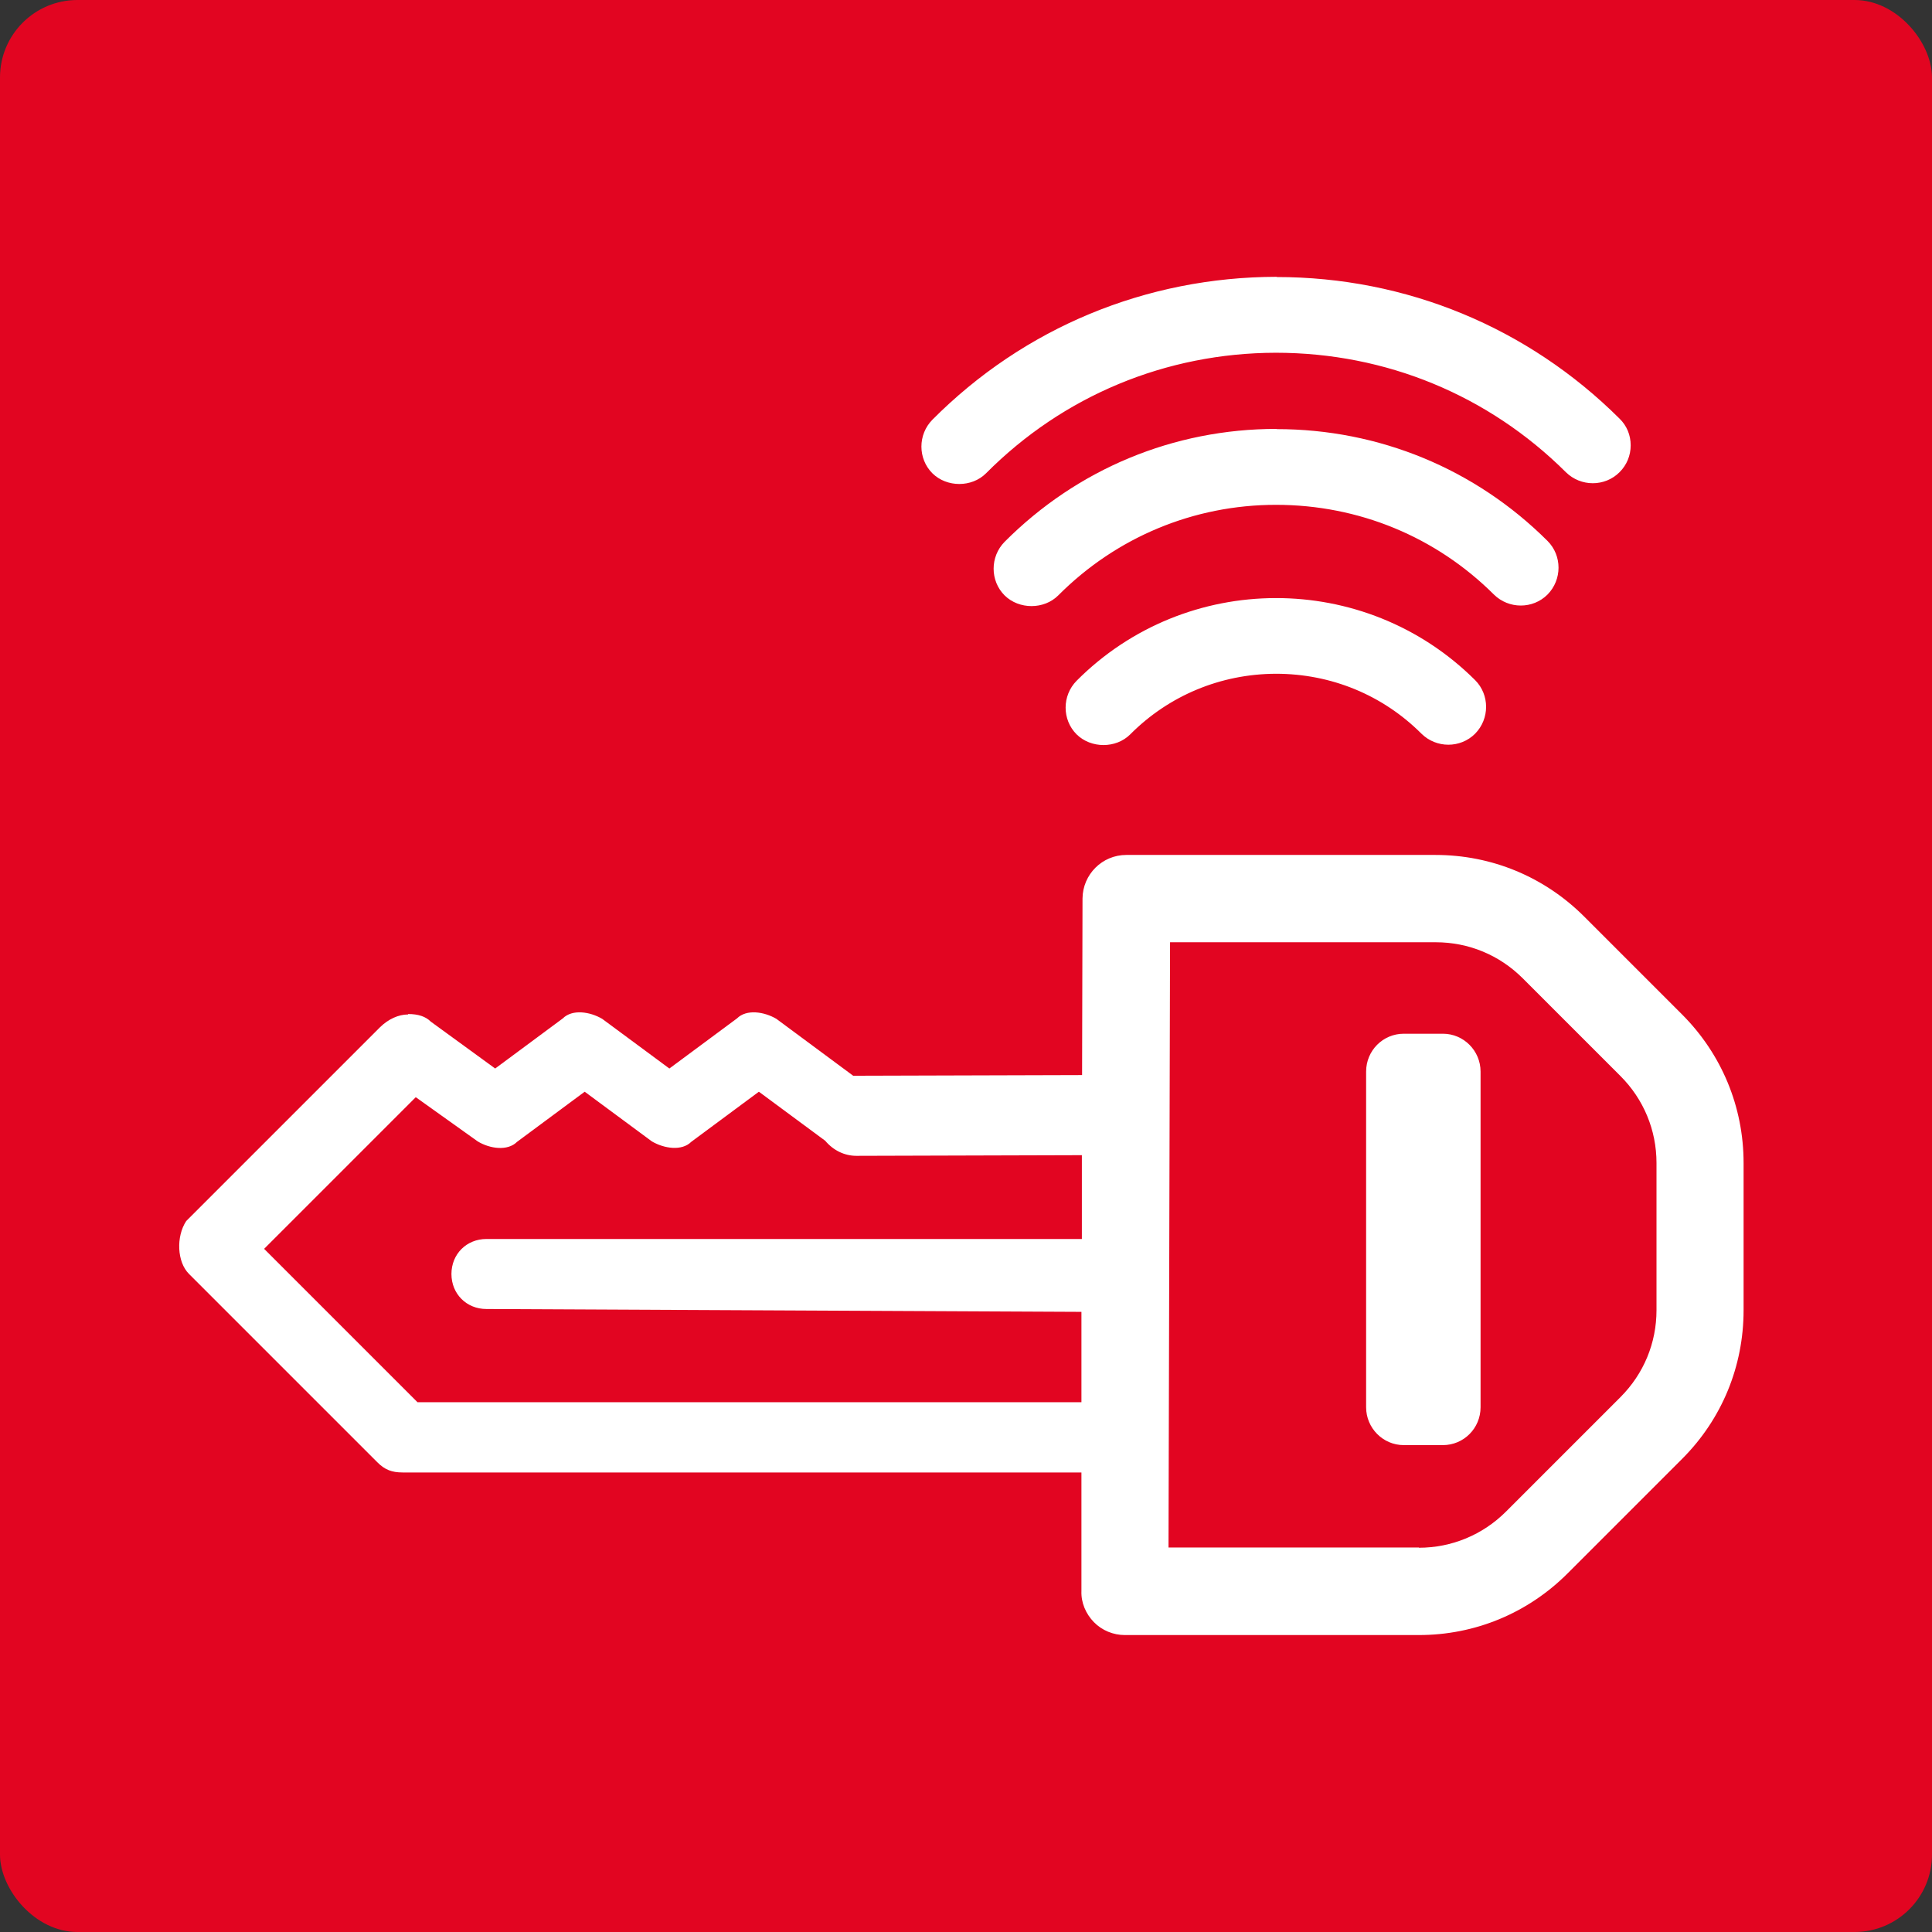
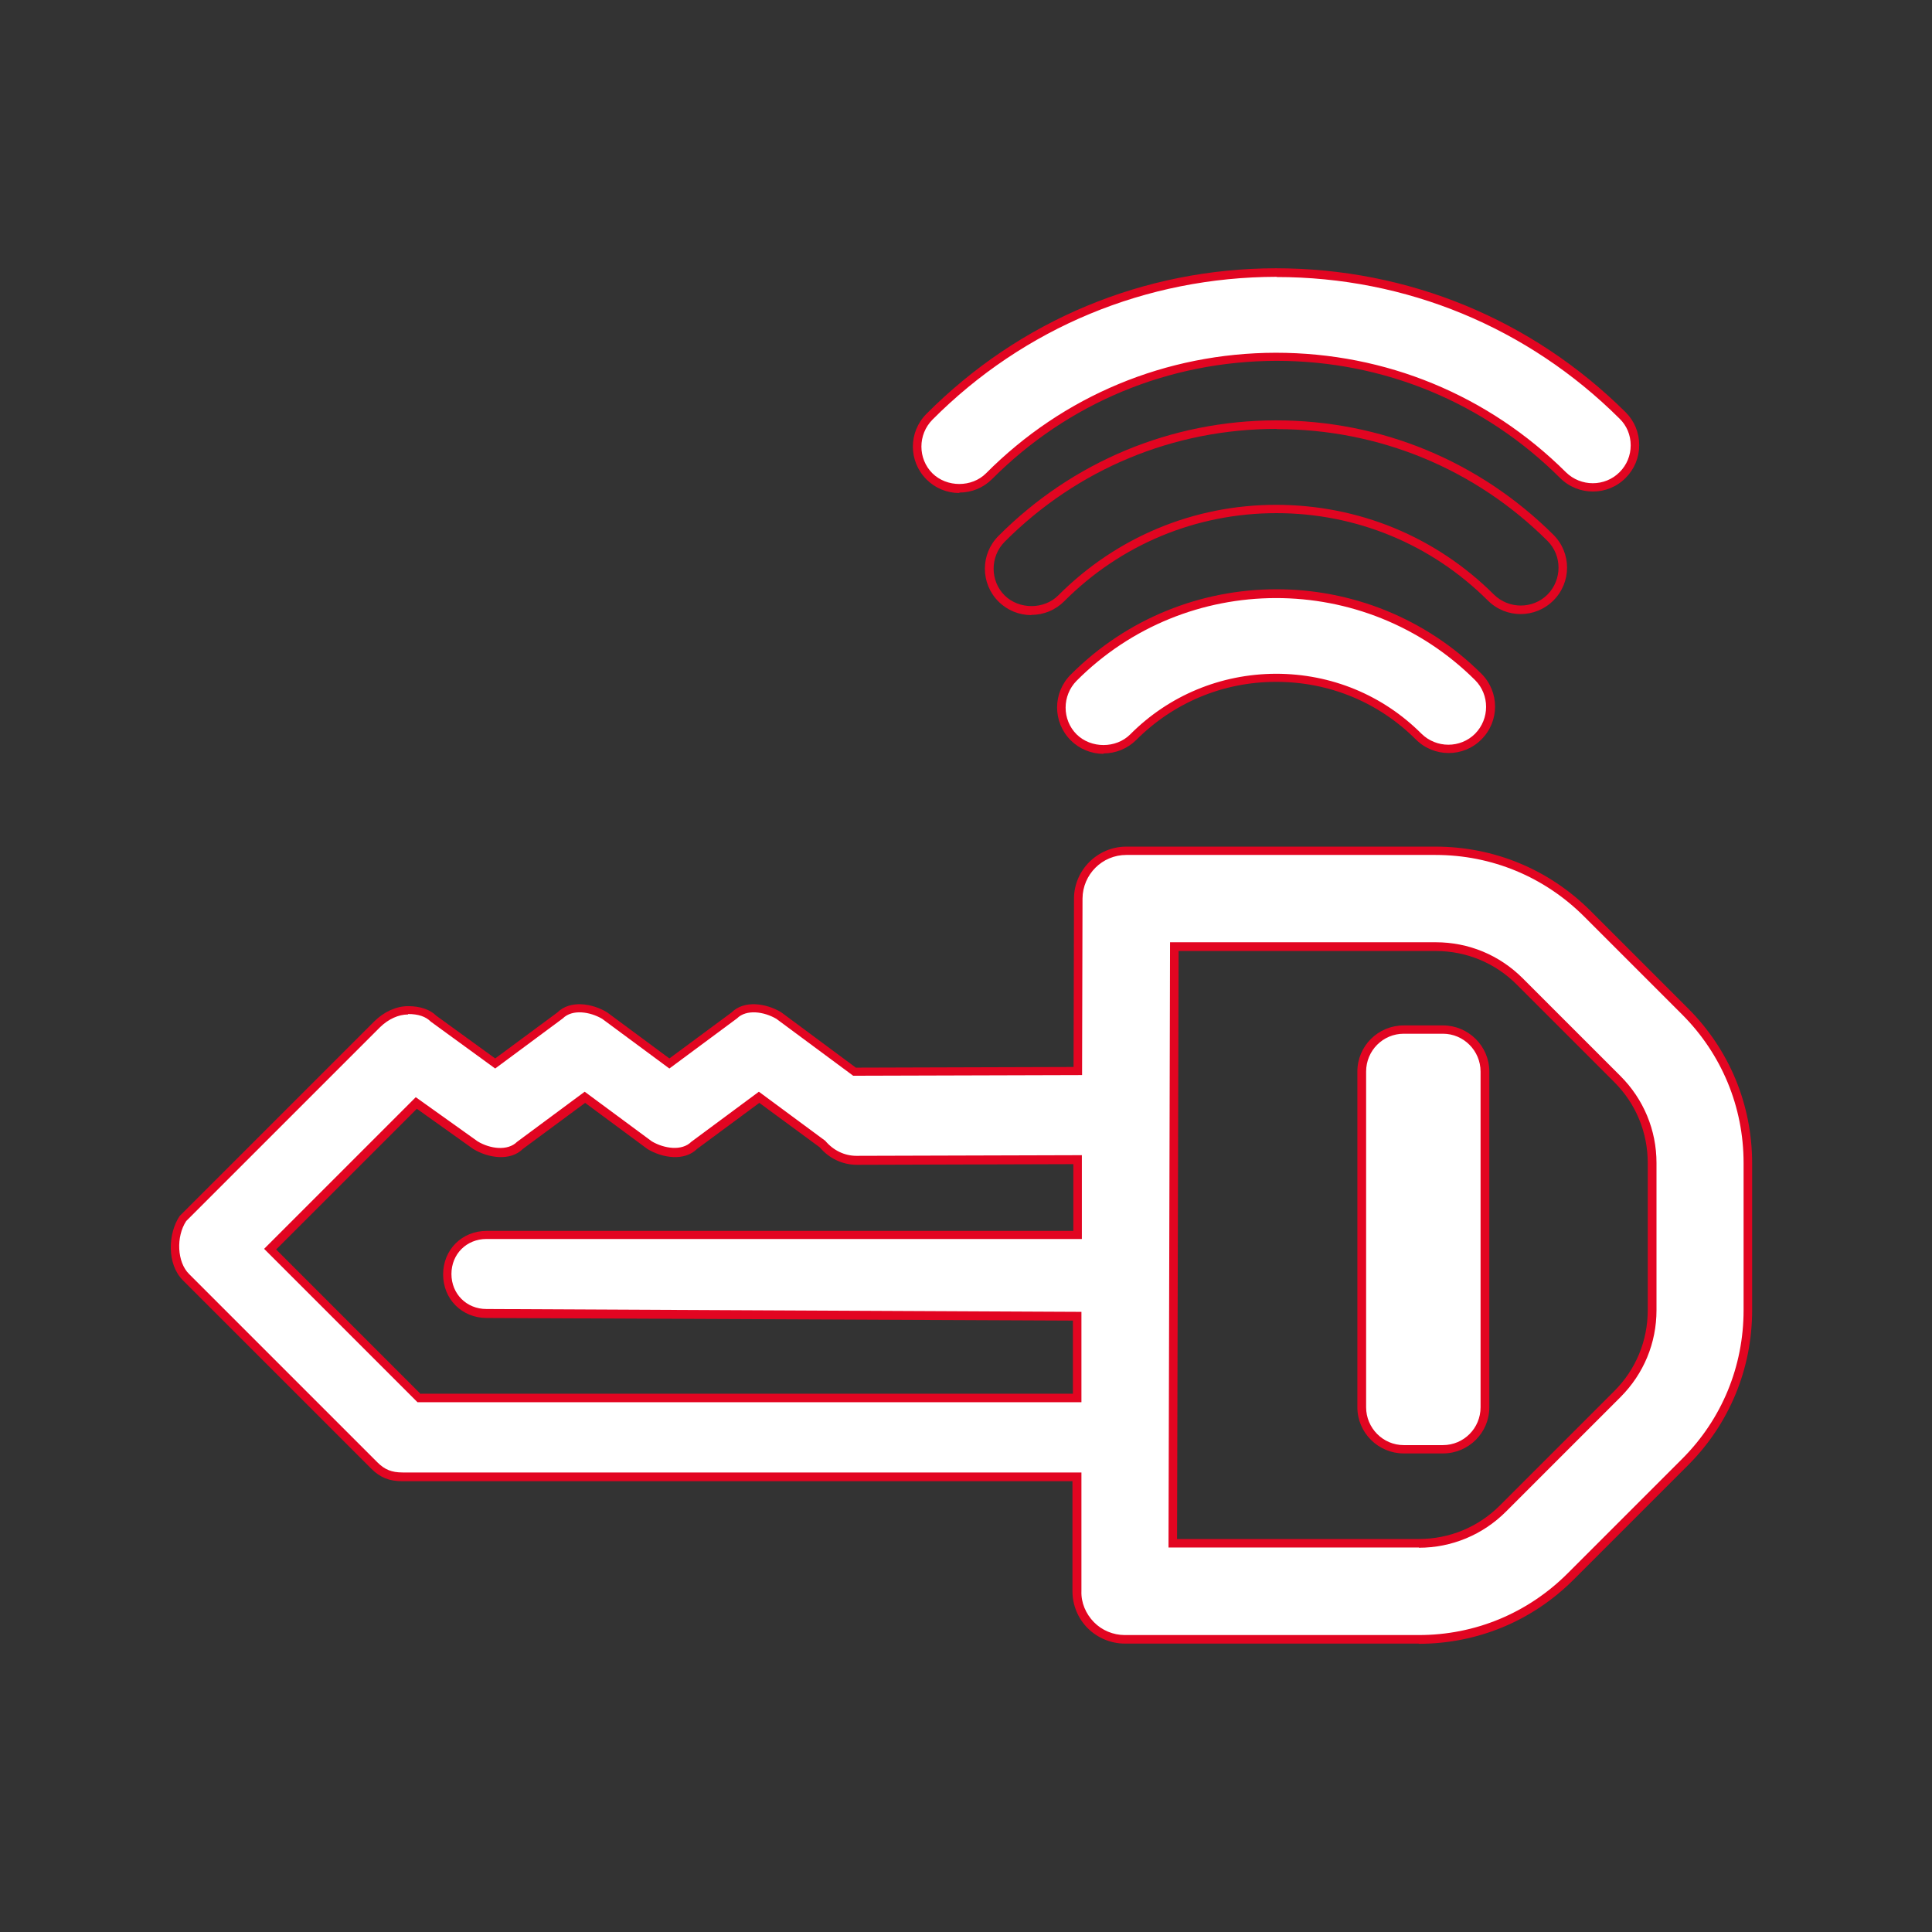
<svg xmlns="http://www.w3.org/2000/svg" id="Layer_1" viewBox="0 0 88.29 88.29">
  <rect x="0" y="0" width="88.29" height="88.29" fill="#333333" stroke="none" />
  <defs>
    <style>.cls-1{fill:#fff;}.cls-2{fill:#e20521;}</style>
  </defs>
-   <rect class="cls-2" width="88.29" height="88.29" rx="3.54" ry="3.54" />
  <path class="cls-1" d="M43.84,22.33c.49,0,.99-.19,1.37-.57,3.49-3.51,8.15-5.45,13.1-5.46h.04c4.94,0,9.58,1.92,13.08,5.4.76.75,1.98.75,2.73,0,.75-.75.75-1.97,0-2.73-4.23-4.21-9.84-6.53-15.8-6.53h-.05c-5.98.01-11.6,2.35-15.82,6.59-.75.75-.75,1.97,0,2.73.38.37.87.56,1.36.56Z" />
  <path class="cls-2" d="M43.84,22.53c-.57,0-1.1-.22-1.5-.62-.83-.83-.83-2.17,0-3,4.26-4.28,9.93-6.64,15.96-6.65,6.06,0,11.72,2.34,15.99,6.58.4.4.62.93.62,1.5,0,.57-.22,1.1-.62,1.5-.82.83-2.17.83-3,0-3.46-3.45-8.06-5.35-12.95-5.35-4.94.01-9.54,1.93-13,5.4-.4.4-.93.62-1.5.62ZM58.34,12.65c-5.97.01-11.55,2.33-15.73,6.53-.67.68-.67,1.78,0,2.45.66.65,1.8.65,2.45,0,3.53-3.55,8.23-5.5,13.24-5.51,5.03,0,9.72,1.94,13.26,5.46.68.67,1.78.67,2.45,0,.33-.33.51-.76.51-1.23s-.18-.9-.51-1.22c-4.19-4.17-9.75-6.47-15.67-6.47Z" />
-   <path class="cls-1" d="M70.86,27.3c.75-.75.75-1.97,0-2.73-3.35-3.34-7.79-5.17-12.52-5.17h-.04c-4.74,0-9.19,1.86-12.53,5.22-.75.75-.75,1.97,0,2.73.38.37.87.56,1.36.56s.99-.19,1.37-.57c2.62-2.63,6.1-4.08,9.81-4.09h.03c3.7,0,7.17,1.44,9.79,4.05.76.75,1.97.75,2.73,0Z" />
  <path class="cls-2" d="M47.13,28.11c-.56,0-1.1-.22-1.5-.62-.83-.83-.83-2.17,0-3,3.38-3.39,7.88-5.27,12.67-5.28,4.81,0,9.3,1.86,12.69,5.23.83.83.83,2.17,0,3h0c-.83.83-2.17.83-3,0-2.58-2.57-6.01-3.99-9.66-3.99-3.68,0-7.12,1.44-9.7,4.03-.4.4-.93.62-1.5.62ZM58.34,19.6c-4.72,0-9.12,1.84-12.43,5.16-.67.68-.67,1.78,0,2.45.66.65,1.8.65,2.45,0,2.65-2.66,6.19-4.14,9.95-4.14,3.78,0,7.31,1.46,9.96,4.1.68.67,1.78.67,2.45,0h0c.67-.68.67-1.78,0-2.45-3.31-3.3-7.71-5.11-12.38-5.11Z" />
  <path class="cls-1" d="M49.06,30.97c-.75.75-.75,1.97,0,2.73.38.37.87.56,1.36.56s.99-.19,1.37-.57c3.59-3.6,9.44-3.62,13.04-.03.76.75,1.98.75,2.73,0,.75-.75.75-1.97,0-2.73-5.11-5.09-13.41-5.07-18.5.04Z" />
  <path class="cls-2" d="M50.43,34.45c-.56,0-1.1-.22-1.5-.62-.83-.83-.83-2.17,0-3,5.17-5.19,13.59-5.2,18.77-.04.83.83.83,2.17,0,3-.82.83-2.17.83-3,0-1.7-1.7-3.96-2.63-6.37-2.63h-.02c-2.42,0-4.68.95-6.38,2.65-.4.4-.94.62-1.5.62ZM49.2,31.11c-.67.68-.67,1.78,0,2.45.66.65,1.8.65,2.45,0,1.77-1.78,4.14-2.76,6.65-2.77h.01c2.52,0,4.88.97,6.65,2.74.68.67,1.78.67,2.45,0,.67-.68.67-1.78,0-2.45-5.03-5.01-13.21-5-18.22.04h0Z" />
  <path class="cls-1" d="M77.01,46.21l-4.46-4.46c-1.85-1.85-4.32-2.87-6.94-2.87h-14.13c-1.21,0-2.19.98-2.19,2.19l-.02,7.88-10.12.03s-.06,0-.09,0l-3.46-2.57c-.64-.39-1.54-.51-2.06,0l-2.95,2.18-2.95-2.18c-.64-.39-1.54-.51-2.06,0l-2.95,2.18-2.83-2.06c-.26-.26-.64-.39-1.16-.39s-1.03.26-1.41.64l-8.86,8.86c-.51.77-.51,2.06.13,2.7l8.61,8.61c.39.39.77.51,1.28.51h30.83v5.23c-.02.58.21,1.14.63,1.55.41.41.97.64,1.55.64h13.44c2.62,0,5.08-1.02,6.94-2.87l5.23-5.23c1.85-1.85,2.87-4.32,2.87-6.94v-6.72c0-2.62-1.02-5.08-2.87-6.94ZM19.16,63.89l-6.81-6.81,6.68-6.68,2.7,1.93c.64.39,1.54.51,2.06,0l2.95-2.18,2.95,2.18c.64.39,1.54.51,2.06,0l2.95-2.18,2.91,2.15c.37.44.92.73,1.54.73h0l10.1-.03v3.44h-27.01c-1.03,0-1.8.77-1.8,1.8s.77,1.8,1.8,1.8l26.99.13v3.73h-30.08ZM75.49,59.87c0,1.45-.56,2.81-1.59,3.84l-5.23,5.23c-1.03,1.03-2.39,1.59-3.84,1.59h-11.24l.07-27.26h11.94c1.45,0,2.81.56,3.84,1.59l4.46,4.46c1.03,1.03,1.59,2.39,1.59,3.84v6.72Z" />
  <path class="cls-2" d="M64.84,75.11h-13.44c-.63,0-1.25-.26-1.69-.7-.45-.45-.7-1.06-.7-1.69v-5.03s-30.62,0-30.62,0c-.6,0-1.02-.17-1.42-.57l-8.61-8.61c-.75-.75-.68-2.15-.15-2.94l8.89-8.89c.44-.44,1.01-.7,1.55-.7s1,.15,1.29.44l2.69,1.95,2.84-2.1c.58-.58,1.59-.42,2.27-.01l2.85,2.11,2.84-2.1c.58-.58,1.59-.42,2.27-.01l3.41,2.53s.02,0,.03,0l9.92-.03.02-7.69c0-1.31,1.08-2.38,2.39-2.38h14.13c2.67,0,5.19,1.04,7.08,2.93l4.46,4.46c1.89,1.89,2.93,4.4,2.93,7.08v6.72c0,2.67-1.04,5.19-2.93,7.08l-5.23,5.23c-1.89,1.89-4.4,2.93-7.08,2.93ZM18.65,46.36c-.44,0-.9.21-1.28.58l-8.86,8.86c-.47.71-.42,1.88.13,2.42l8.61,8.61c.33.33.65.46,1.15.46h31.02v5.42c-.02.53.2,1.04.57,1.42s.89.59,1.41.59h13.44c2.57,0,4.98-1,6.8-2.82l5.23-5.23c1.82-1.82,2.81-4.23,2.81-6.8v-6.72c0-2.57-1-4.98-2.82-6.8l-4.46-4.46c-1.82-1.82-4.23-2.82-6.8-2.82h-14.13c-1.1,0-1.99.89-2,1.99l-.02,8.07-10.31.03s-.06,0-.08,0h-.07s-3.51-2.6-3.51-2.6c-.56-.33-1.37-.45-1.8-.02l-3.09,2.29-3.07-2.27c-.56-.33-1.37-.45-1.8-.02l-3.09,2.29-2.94-2.14c-.24-.24-.58-.35-1.04-.35ZM64.84,70.72h-11.44v-.2l.07-27.46h12.14c1.5,0,2.91.58,3.98,1.65l4.46,4.46c1.06,1.06,1.65,2.47,1.65,3.98v6.72c0,1.5-.58,2.91-1.65,3.98l-5.23,5.23c-1.06,1.06-2.48,1.65-3.98,1.65ZM53.79,70.33h11.05c1.4,0,2.71-.54,3.7-1.53l5.23-5.23c.99-.99,1.53-2.3,1.53-3.7v-6.72c0-1.4-.54-2.71-1.53-3.7l-4.46-4.46c-.99-.99-2.3-1.53-3.7-1.53h-11.75l-.07,26.87ZM49.42,64.08h-30.34l-.06-.06-6.95-6.95,6.93-6.93,2.83,2.02c.56.34,1.37.45,1.8.02l3.09-2.29,3.07,2.27c.56.33,1.37.45,1.8.02l3.09-2.29,3.03,2.24c.38.45.89.69,1.43.69l10.3-.03v3.83h-27.21c-.91,0-1.6.69-1.6,1.6s.69,1.6,1.6,1.6l27.19.13v4.12ZM19.24,63.69h29.79v-3.34s-26.79-.12-26.79-.12c-1.13,0-1.99-.86-1.99-1.99s.86-1.99,1.99-1.99h26.81v-3.05s-9.89.03-9.89.03c-.66,0-1.27-.29-1.7-.8l-2.76-2.03-2.84,2.1c-.58.58-1.59.42-2.27.01l-2.85-2.11-2.84,2.1c-.58.58-1.59.42-2.27.01l-2.58-1.84-6.43,6.43,6.61,6.61Z" />
  <rect class="cls-1" x="62.23" y="47.04" width="5.63" height="19.18" rx="1.92" ry="1.92" />
  <path class="cls-2" d="M65.94,66.42h-1.79c-1.17,0-2.12-.95-2.12-2.11v-15.34c0-1.17.95-2.11,2.12-2.11h1.79c1.17,0,2.12.95,2.12,2.11v15.34c0,1.17-.95,2.11-2.12,2.11ZM64.15,47.24c-.95,0-1.72.77-1.72,1.73v15.34c0,.95.77,1.73,1.72,1.73h1.79c.95,0,1.72-.77,1.72-1.73v-15.34c0-.95-.77-1.73-1.72-1.73h-1.79Z" />
</svg>